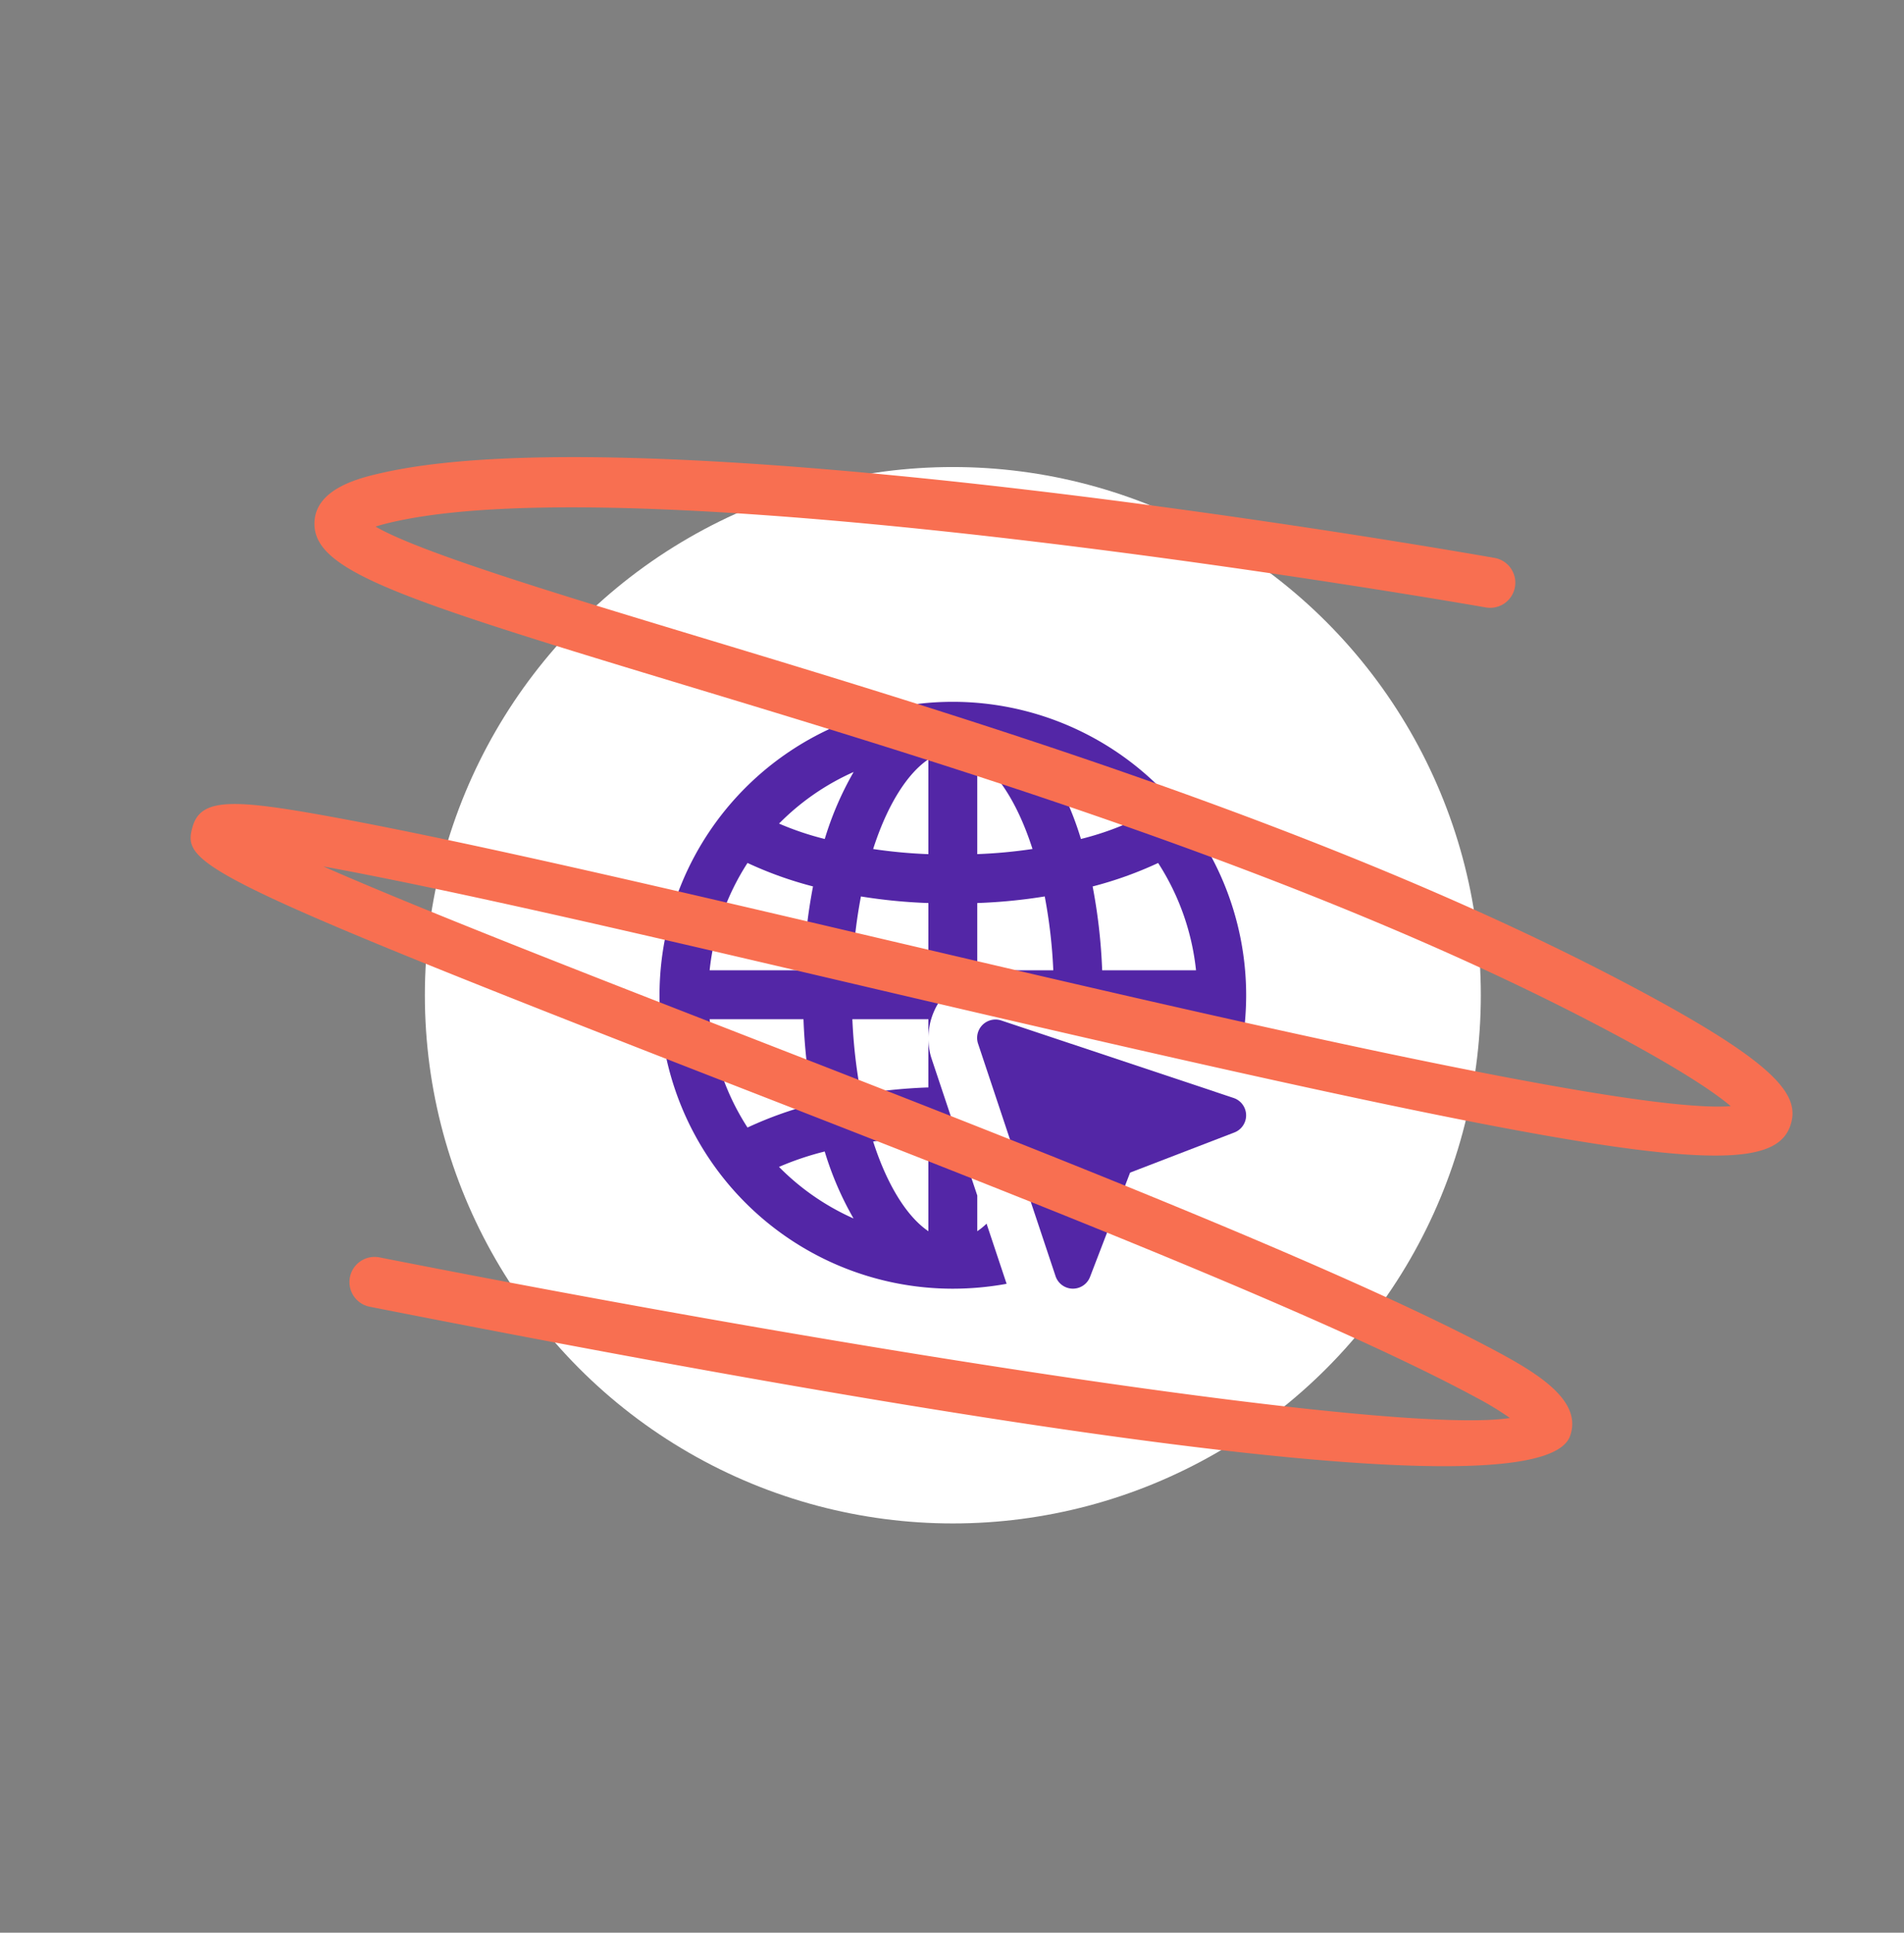
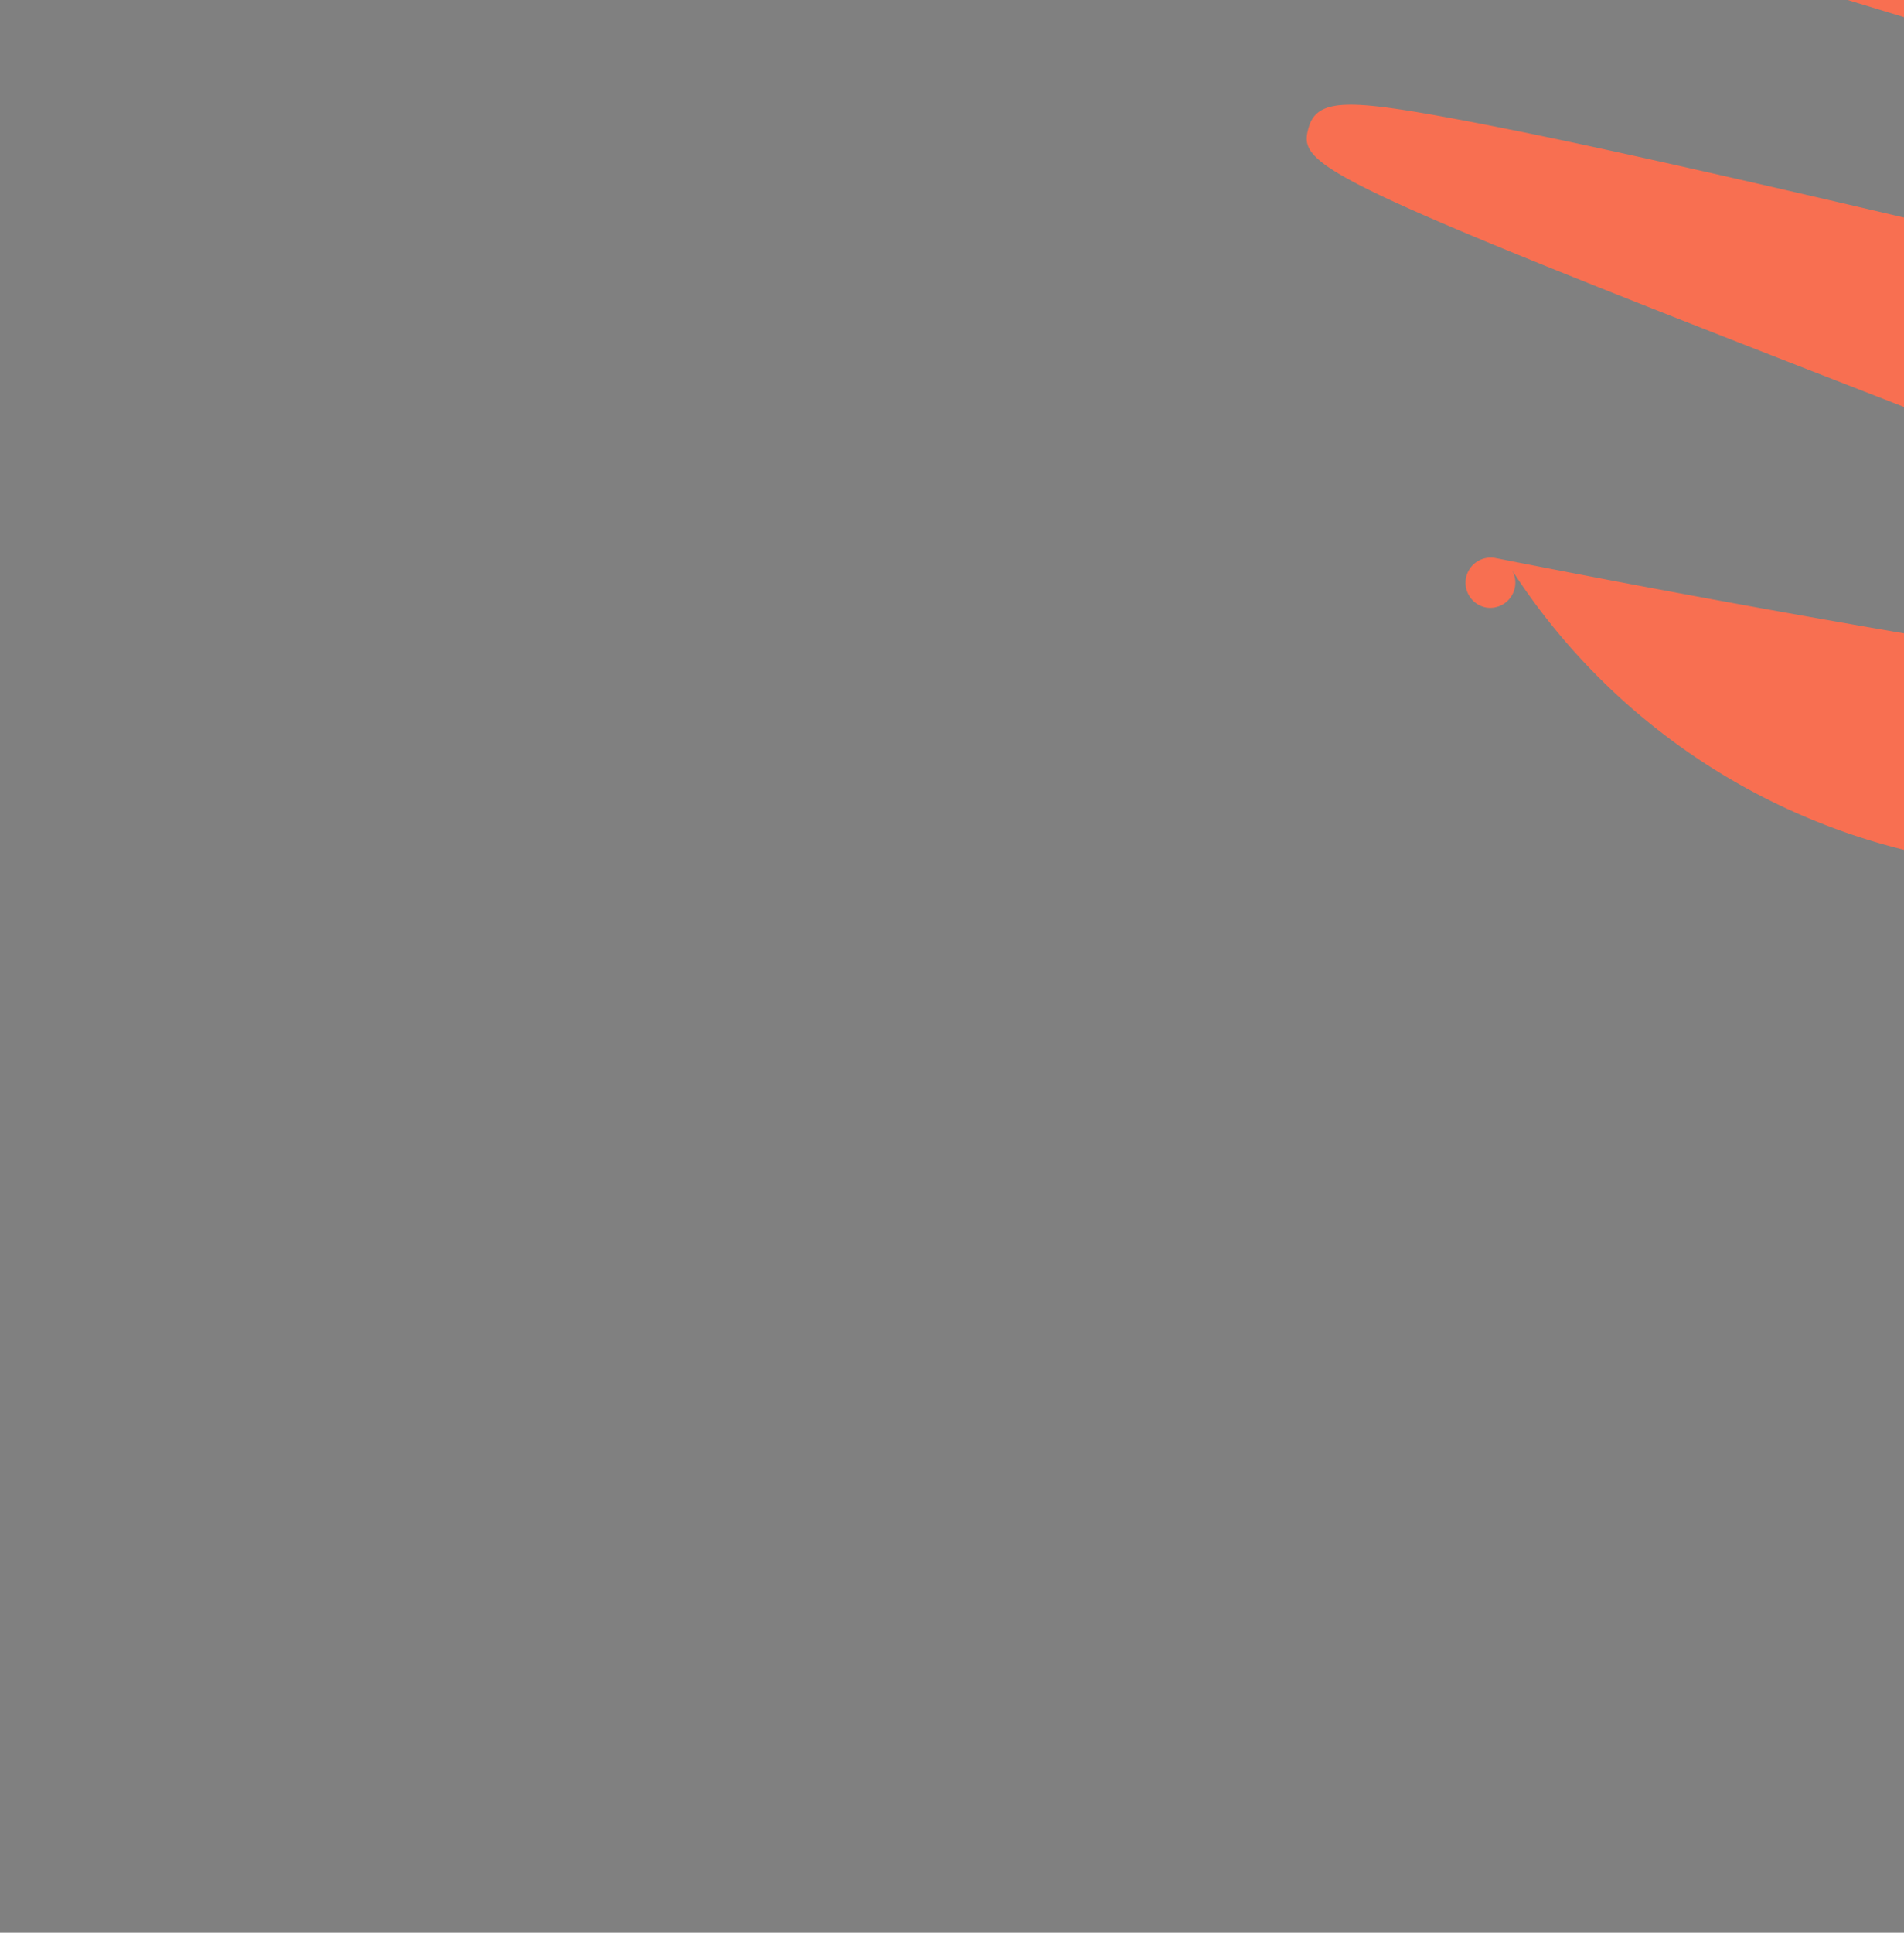
<svg xmlns="http://www.w3.org/2000/svg" width="227.192" height="230.521" viewBox="0 0 227.192 230.521">
  <rect x="0" y="0" width="227.192" height="230.521" fill="#808080" stroke="none" />
  <g transform="translate(-475.304 -17570.295)">
-     <circle cx="63" cy="63" r="63" transform="translate(526 17626)" fill="#fff" />
    <g transform="translate(554 17654.002)">
-       <path d="M35,0a35,35,0,0,0,0,70,35.962,35.962,0,0,0,6.416-.583l-2.392-7.175a7.921,7.921,0,0,1-1.108.9V58.885L32.49,42.64a7.869,7.869,0,0,1-.408-2.567v5.921a64.338,64.338,0,0,0-8.05.787,62.594,62.594,0,0,1-1.021-8.925h9.07v2.217a8.067,8.067,0,0,1,8.02-7.991,8.583,8.583,0,0,1,2.567.408l16.07,5.366h5.279a15.749,15.749,0,0,1-.233,1.692l5.629,1.867A35.962,35.962,0,0,0,70,35,35.026,35.026,0,0,0,35,0ZM32.082,51.827V63.143c-2.508-1.692-4.9-5.425-6.591-10.7a59.455,59.455,0,0,1,6.591-.612ZM10.5,19.22a45.407,45.407,0,0,0,7.816,2.8,66.33,66.33,0,0,0-1.137,10H5.979A29.2,29.2,0,0,1,10.5,19.22ZM5.979,37.856h11.2a67.488,67.488,0,0,0,1.137,10.12,45.407,45.407,0,0,0-7.816,2.8,29.052,29.052,0,0,1-4.521-12.92Zm17.178,23.77a29.1,29.1,0,0,1-8.9-6.154,35.17,35.17,0,0,1,5.454-1.837,38.09,38.09,0,0,0,3.441,7.991ZM19.716,16.362a35.17,35.17,0,0,1-5.454-1.837,29.1,29.1,0,0,1,8.9-6.154A38.09,38.09,0,0,0,19.716,16.362ZM32.082,32.023h-9.07a61.389,61.389,0,0,1,1.021-8.808,64.338,64.338,0,0,0,8.05.787Zm0-13.853a59.457,59.457,0,0,1-6.591-.612c1.692-5.279,4.083-9.012,6.591-10.7ZM37.915,6.854c2.508,1.692,4.9,5.425,6.591,10.7a59.457,59.457,0,0,1-6.591.612Zm0,25.17V24a64.338,64.338,0,0,0,8.05-.787,61.388,61.388,0,0,1,1.021,8.808ZM46.839,8.37a29.1,29.1,0,0,1,8.9,6.154,35.17,35.17,0,0,1-5.454,1.837A38.09,38.09,0,0,0,46.839,8.37Zm5.979,23.653a66.331,66.331,0,0,0-1.137-10,45.408,45.408,0,0,0,7.816-2.8,29.2,29.2,0,0,1,4.521,12.8Z" fill="#5326a6" />
-       <path d="M24.43,45.1h-.05a2.185,2.185,0,0,1-2.025-1.5L13.113,15.883a2.189,2.189,0,0,1,2.769-2.769L43.6,22.355a2.187,2.187,0,0,1,.093,4.117l-12.44,4.786L26.472,43.7a2.189,2.189,0,0,1-2.043,1.4Z" transform="translate(24.898 24.895)" fill="#5326a6" />
-     </g>
-     <path d="M-5459.528-6886.044a2.989,2.989,0,0,1-1.928-.7,3,3,0,0,1-.368-4.227c.641-.764,64.235-76.729,73.963-107.619.3-.953.5-1.7.622-2.288-5.3,3.035-18.11,15.054-30.547,26.724-24.581,23.065-58.245,54.654-92.146,75.832-16.717,10.444-21.221,10.8-23.683,7.8-4.731-5.759,6.9-20.335,69.143-86.645,17.836-19,34.683-36.95,45.254-49.379-10.316,7.57-26.833,20.82-41.978,32.97-28.293,22.7-60.362,48.422-78.544,59.621-4.993,3.076-9.988,5.478-12.7,2.276-5.443-6.431,23.146-45.569,84.97-116.328a3,3,0,0,1,4.233-.285,3,3,0,0,1,.285,4.233c-39.012,44.648-79.153,94.7-84.038,107.243a37.394,37.394,0,0,0,4.1-2.248c17.865-11,49.779-36.605,77.936-59.193,52.427-42.057,54.443-42.711,57.626-39.436,2.511,2.583.485,5.851-7.309,15.017-10.666,12.542-27.568,30.55-45.464,49.615-26.715,28.46-62.6,66.693-67.847,77.656,2.181-.779,6.5-2.806,14.833-8.01,33.4-20.866,66.819-52.223,91.219-75.118,26.138-24.526,33.893-31.461,38.758-28.4,3.5,2.2,1.808,7.564,1,10.142-10.085,32.025-72.441,106.52-75.091,109.675A2.993,2.993,0,0,1-5459.528-6886.044Z" transform="translate(3889.44 9467.182) rotate(-120)" fill="#f86f51" />
+       </g>
+     <path d="M-5459.528-6886.044a2.989,2.989,0,0,1-1.928-.7,3,3,0,0,1-.368-4.227a3,3,0,0,1,4.233-.285,3,3,0,0,1,.285,4.233c-39.012,44.648-79.153,94.7-84.038,107.243a37.394,37.394,0,0,0,4.1-2.248c17.865-11,49.779-36.605,77.936-59.193,52.427-42.057,54.443-42.711,57.626-39.436,2.511,2.583.485,5.851-7.309,15.017-10.666,12.542-27.568,30.55-45.464,49.615-26.715,28.46-62.6,66.693-67.847,77.656,2.181-.779,6.5-2.806,14.833-8.01,33.4-20.866,66.819-52.223,91.219-75.118,26.138-24.526,33.893-31.461,38.758-28.4,3.5,2.2,1.808,7.564,1,10.142-10.085,32.025-72.441,106.52-75.091,109.675A2.993,2.993,0,0,1-5459.528-6886.044Z" transform="translate(3889.44 9467.182) rotate(-120)" fill="#f86f51" />
  </g>
</svg>